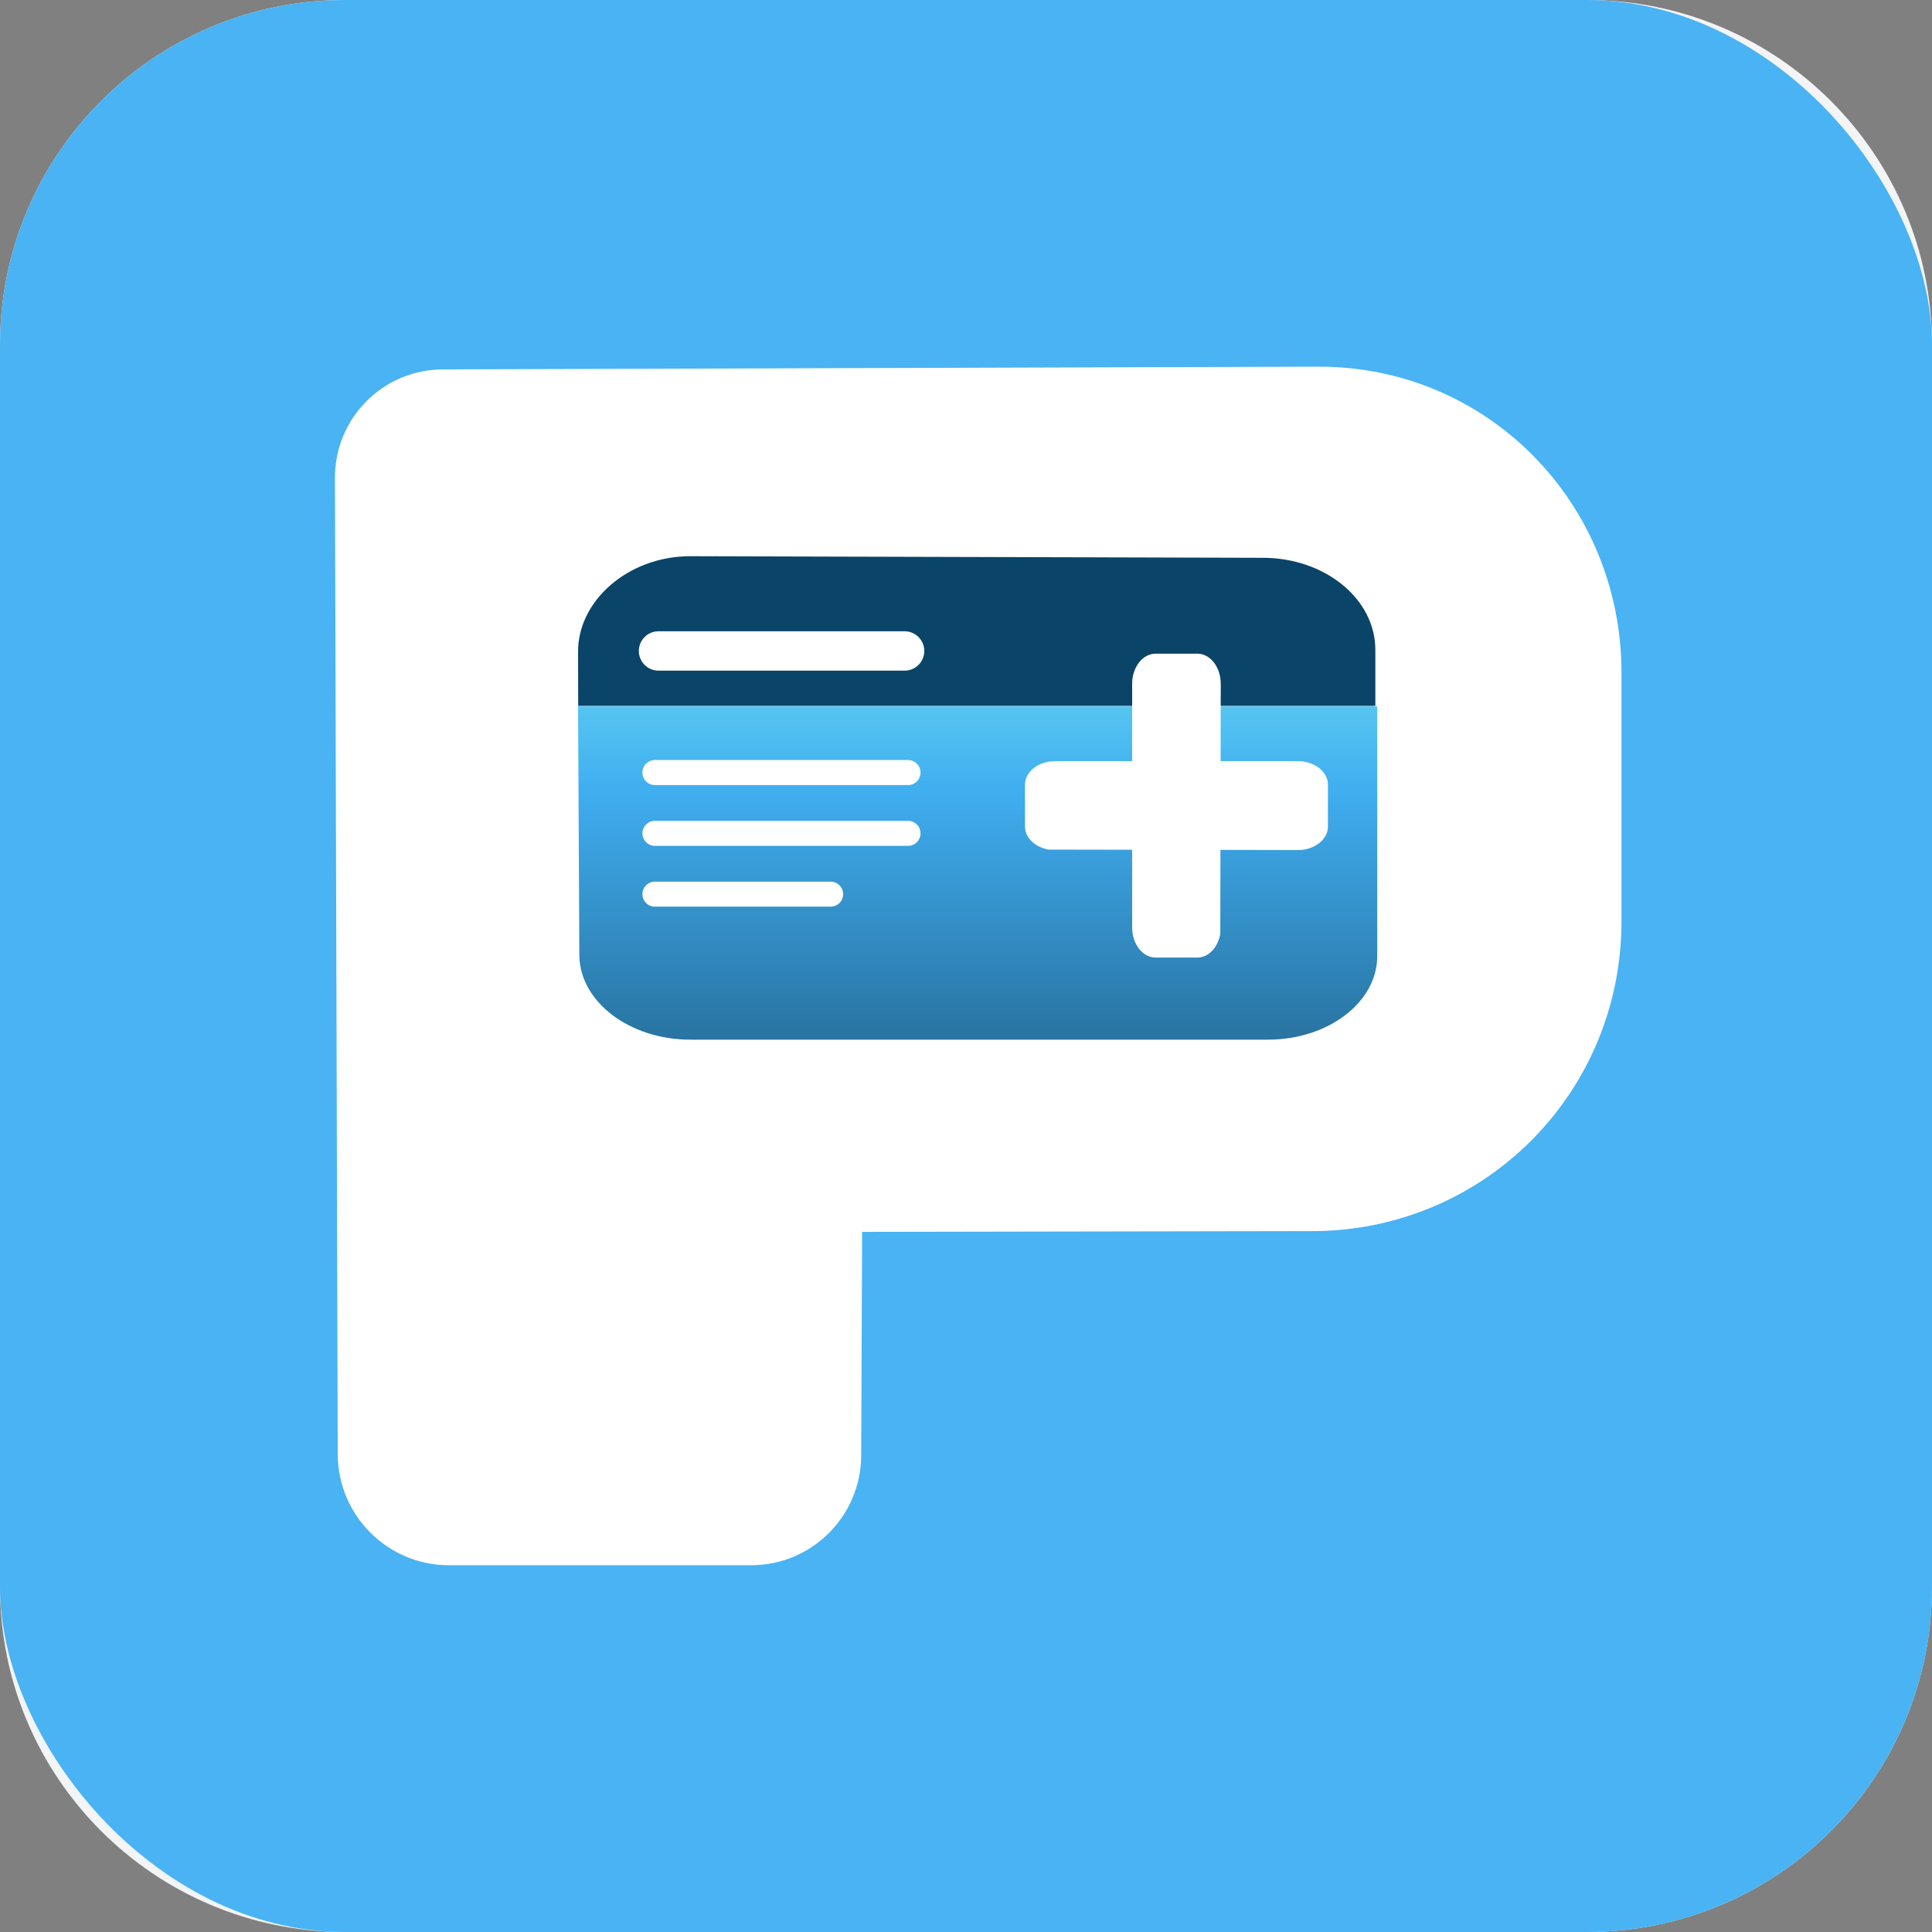
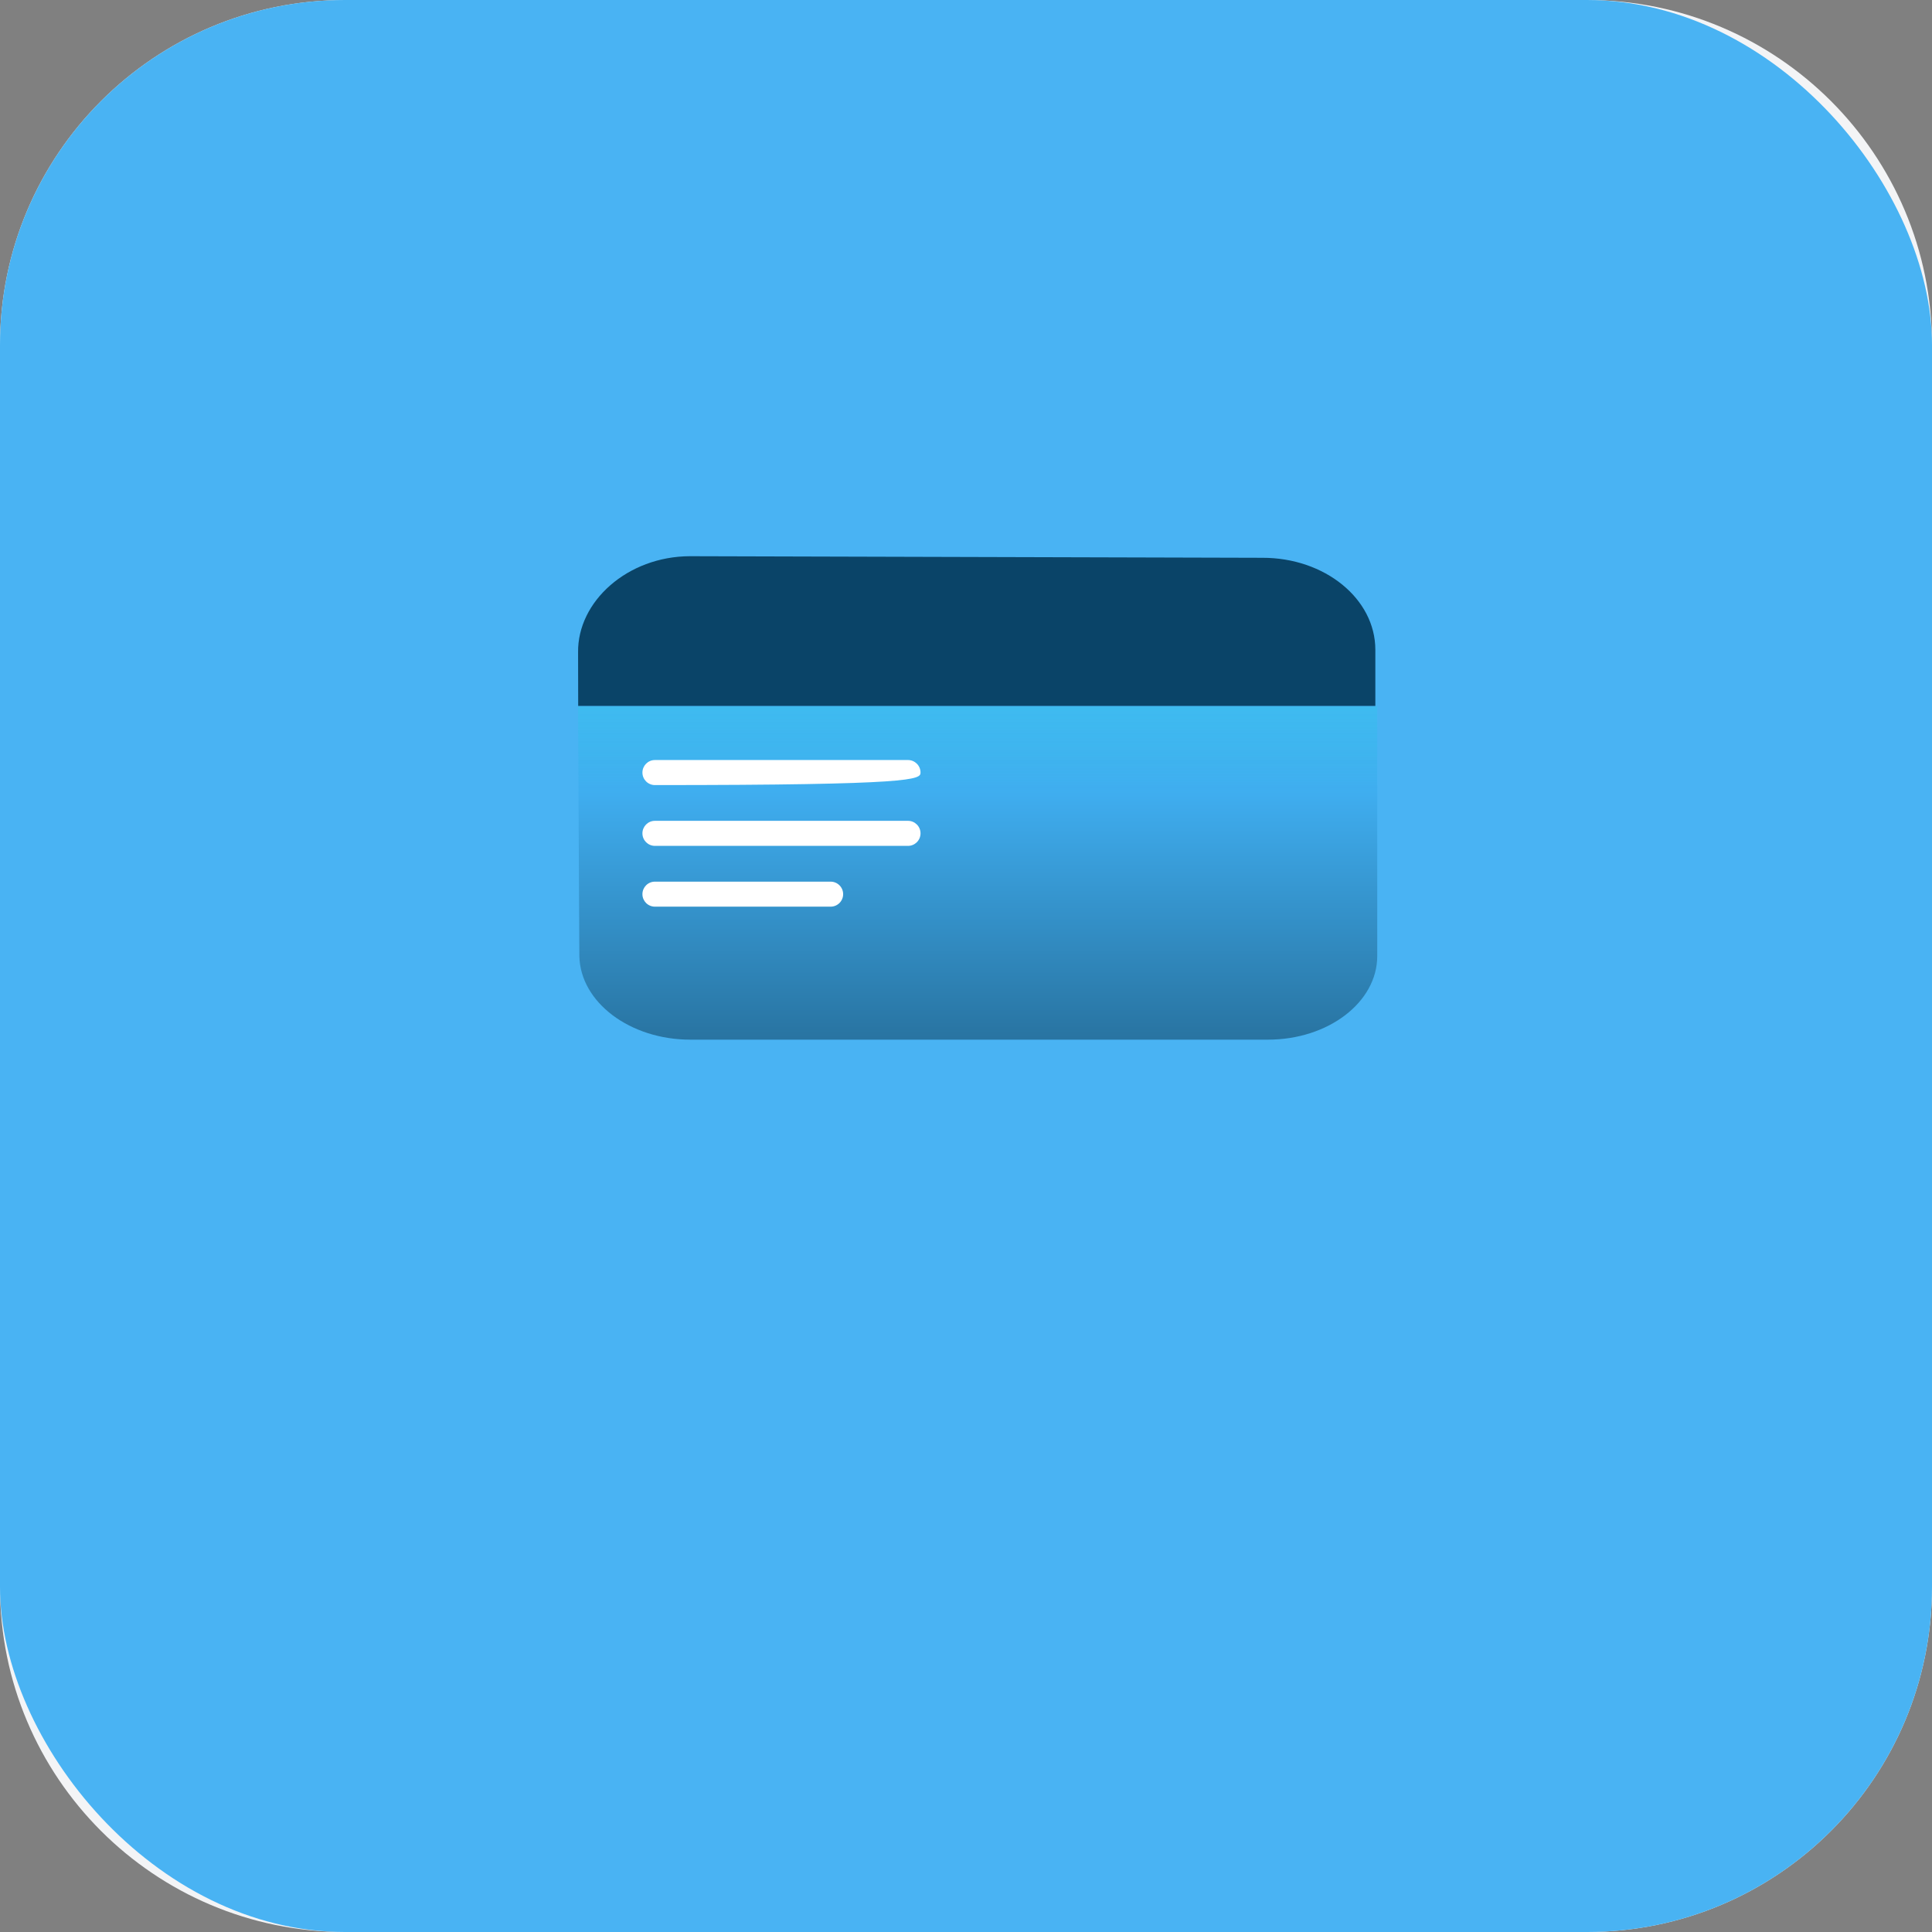
<svg xmlns="http://www.w3.org/2000/svg" fill="none" height="100%" overflow="visible" preserveAspectRatio="none" style="display: block;" viewBox="0 0 56 56" width="100%">
  <rect x="0" y="0" width="56" height="56" fill="#808080" stroke="none" />
  <g id="Container">
    <path d="M0 10C0 4.477 4.477 0 10 0H46C51.523 0 56 4.477 56 10V46C56 51.523 51.523 56 46 56H10C4.477 56 0 51.523 0 46V10Z" fill="#F3F4F6" />
    <g id="Frame 11">
      <rect fill="#49B3F3" height="56" id="Rectangle Copy 11" rx="10" width="56" />
-       <path clip-rule="evenodd" d="M47 19.504C47 14.58 43.113 10.606 38.19 10.628L12.835 10.707C11.083 10.714 9.684 12.142 9.709 13.895L9.79 42.194C9.815 43.947 11.254 45.369 13.007 45.369H21.775C23.527 45.369 24.954 43.949 24.962 42.194L24.989 35.707L38.194 35.684C43.115 35.587 47 31.622 47 26.697L47 19.504Z" data-figma-bg-blur-radius="73.8366" fill="white" fill-rule="evenodd" id="Rectangle 3 Copy" />
      <path clip-rule="evenodd" d="M39.865 18.834C39.865 17.355 38.397 16.162 36.587 16.168L19.997 16.122C18.186 16.128 16.735 17.434 16.756 18.913L16.759 20.462L39.865 20.462" fill="#0A4468" fill-rule="evenodd" id="Rectangle 3" />
      <path clip-rule="evenodd" d="M16.755 20.475L16.793 27.711C16.819 29.05 18.259 30.135 20.009 30.135H36.751C38.502 30.135 39.92 29.049 39.92 27.711V20.475H16.755Z" data-figma-bg-blur-radius="73.8366" fill="url(#paint0_linear_0_63)" fill-rule="evenodd" id="Rectangle 3_2" />
-       <path d="M18.983 22.756H26.319C26.519 22.756 26.682 22.593 26.682 22.393C26.682 22.193 26.519 22.03 26.319 22.03H18.983C18.783 22.03 18.621 22.193 18.621 22.393C18.621 22.593 18.783 22.756 18.983 22.756Z" fill="white" id="Line" />
+       <path d="M18.983 22.756C26.519 22.756 26.682 22.593 26.682 22.393C26.682 22.193 26.519 22.03 26.319 22.03H18.983C18.783 22.03 18.621 22.193 18.621 22.393C18.621 22.593 18.783 22.756 18.983 22.756Z" fill="white" id="Line" />
      <path d="M18.983 24.518H26.319C26.519 24.518 26.682 24.356 26.682 24.155C26.682 23.955 26.519 23.792 26.319 23.792H18.983C18.783 23.792 18.621 23.955 18.621 24.155C18.621 24.356 18.783 24.518 18.983 24.518Z" fill="white" id="Line Copy 14" />
      <path d="M18.983 26.28H24.076C24.276 26.28 24.439 26.118 24.439 25.918C24.439 25.717 24.276 25.555 24.076 25.555H18.983C18.783 25.555 18.621 25.717 18.621 25.918C18.621 26.118 18.783 26.28 18.983 26.28Z" fill="white" id="Line Copy 15" />
-       <path d="M19.087 19.439H26.221C26.536 19.439 26.791 19.183 26.791 18.869C26.791 18.554 26.536 18.298 26.221 18.298H19.087C18.772 18.298 18.517 18.554 18.517 18.869C18.517 19.183 18.772 19.439 19.087 19.439Z" fill="white" id="Line Copy 16" />
-       <path d="M34.705 18.947C35.08 18.947 35.384 19.337 35.384 19.818L35.38 22.063H37.623C38.102 22.063 38.491 22.369 38.491 22.745V23.958C38.491 24.334 38.102 24.639 37.623 24.639L35.375 24.634L35.371 27.06C35.307 27.457 35.033 27.755 34.705 27.755H33.496C33.12 27.755 32.816 27.365 32.816 26.884V24.63L30.403 24.626C30.007 24.562 29.71 24.287 29.71 23.958V22.745C29.71 22.368 30.099 22.063 30.578 22.063H32.816V19.818C32.816 19.337 33.121 18.947 33.496 18.947H34.705Z" fill="white" id="Combined Shape" />
    </g>
  </g>
  <defs>
    <clipPath id="bgblur_0_0_63_clip_path" transform="translate(64.128 63.209)">
      <path clip-rule="evenodd" d="M47 19.504C47 14.58 43.113 10.606 38.19 10.628L12.835 10.707C11.083 10.714 9.684 12.142 9.709 13.895L9.79 42.194C9.815 43.947 11.254 45.369 13.007 45.369H21.775C23.527 45.369 24.954 43.949 24.962 42.194L24.989 35.707L38.194 35.684C43.115 35.587 47 31.622 47 26.697L47 19.504Z" fill-rule="evenodd" />
    </clipPath>
    <clipPath id="bgblur_1_0_63_clip_path" transform="translate(57.081 53.361)">
-       <path clip-rule="evenodd" d="M16.755 20.475L16.793 27.711C16.819 29.05 18.259 30.135 20.009 30.135H36.751C38.502 30.135 39.92 29.049 39.92 27.711V20.475H16.755Z" fill-rule="evenodd" />
-     </clipPath>
+       </clipPath>
    <linearGradient gradientUnits="userSpaceOnUse" id="paint0_linear_0_63" x1="45.132" x2="45.132" y1="32.443" y2="18.64">
      <stop stop-color="#216188" />
      <stop offset="0.682" stop-color="#3FADEF" />
      <stop offset="1" stop-color="#3BC7EF" stop-opacity="0.783" />
    </linearGradient>
  </defs>
</svg>